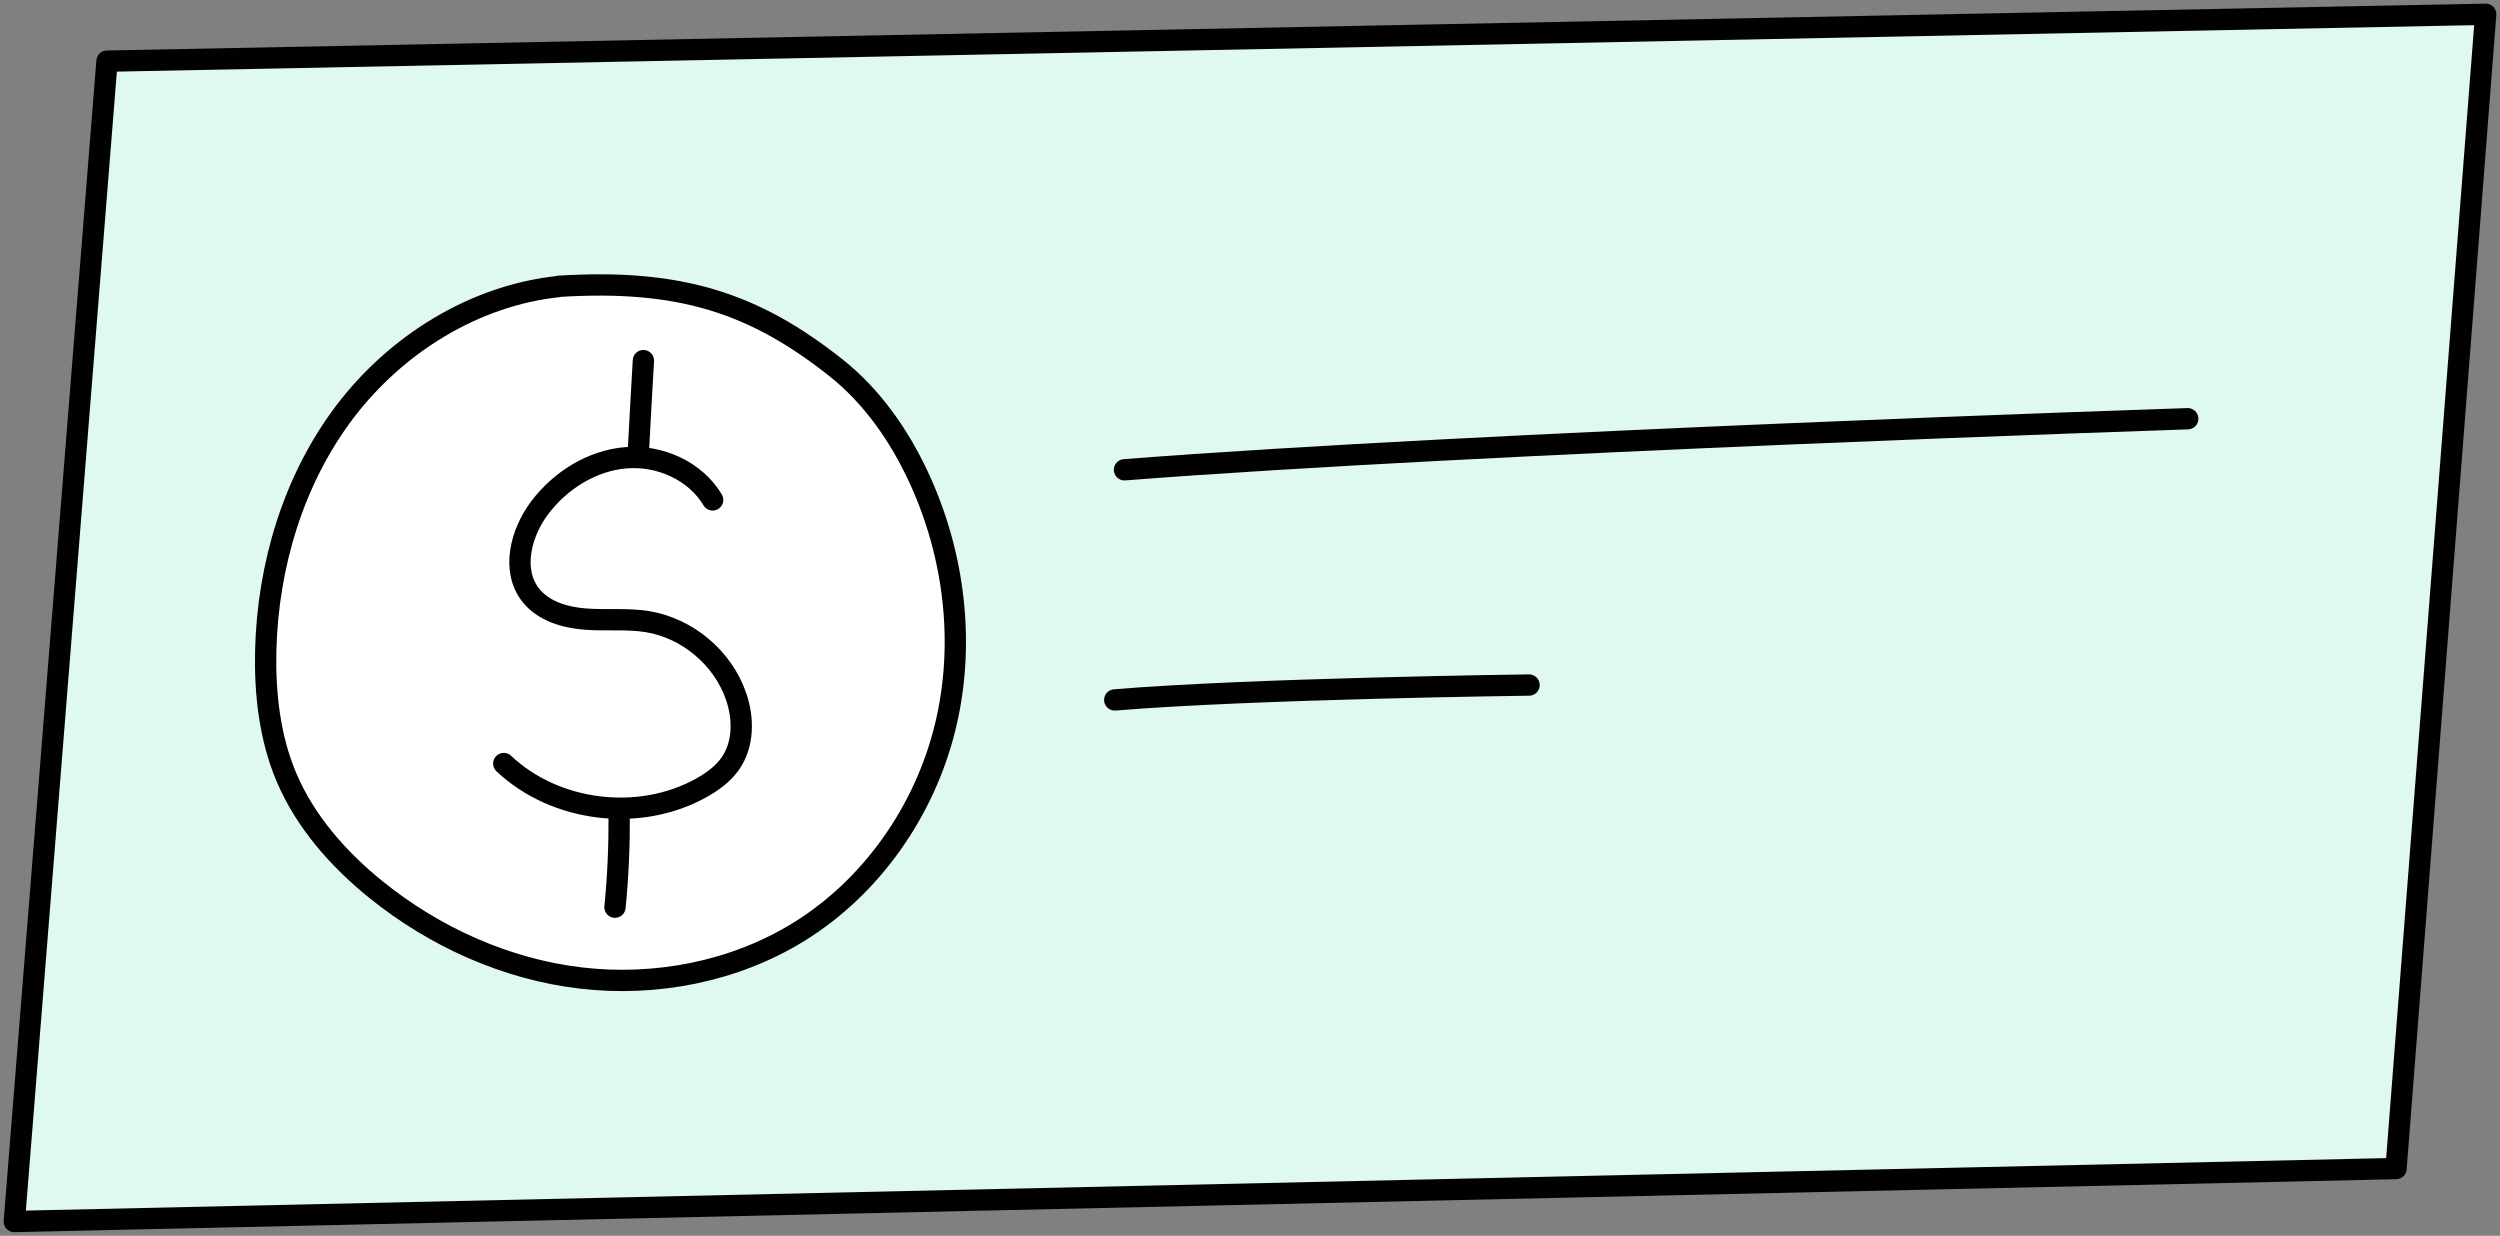
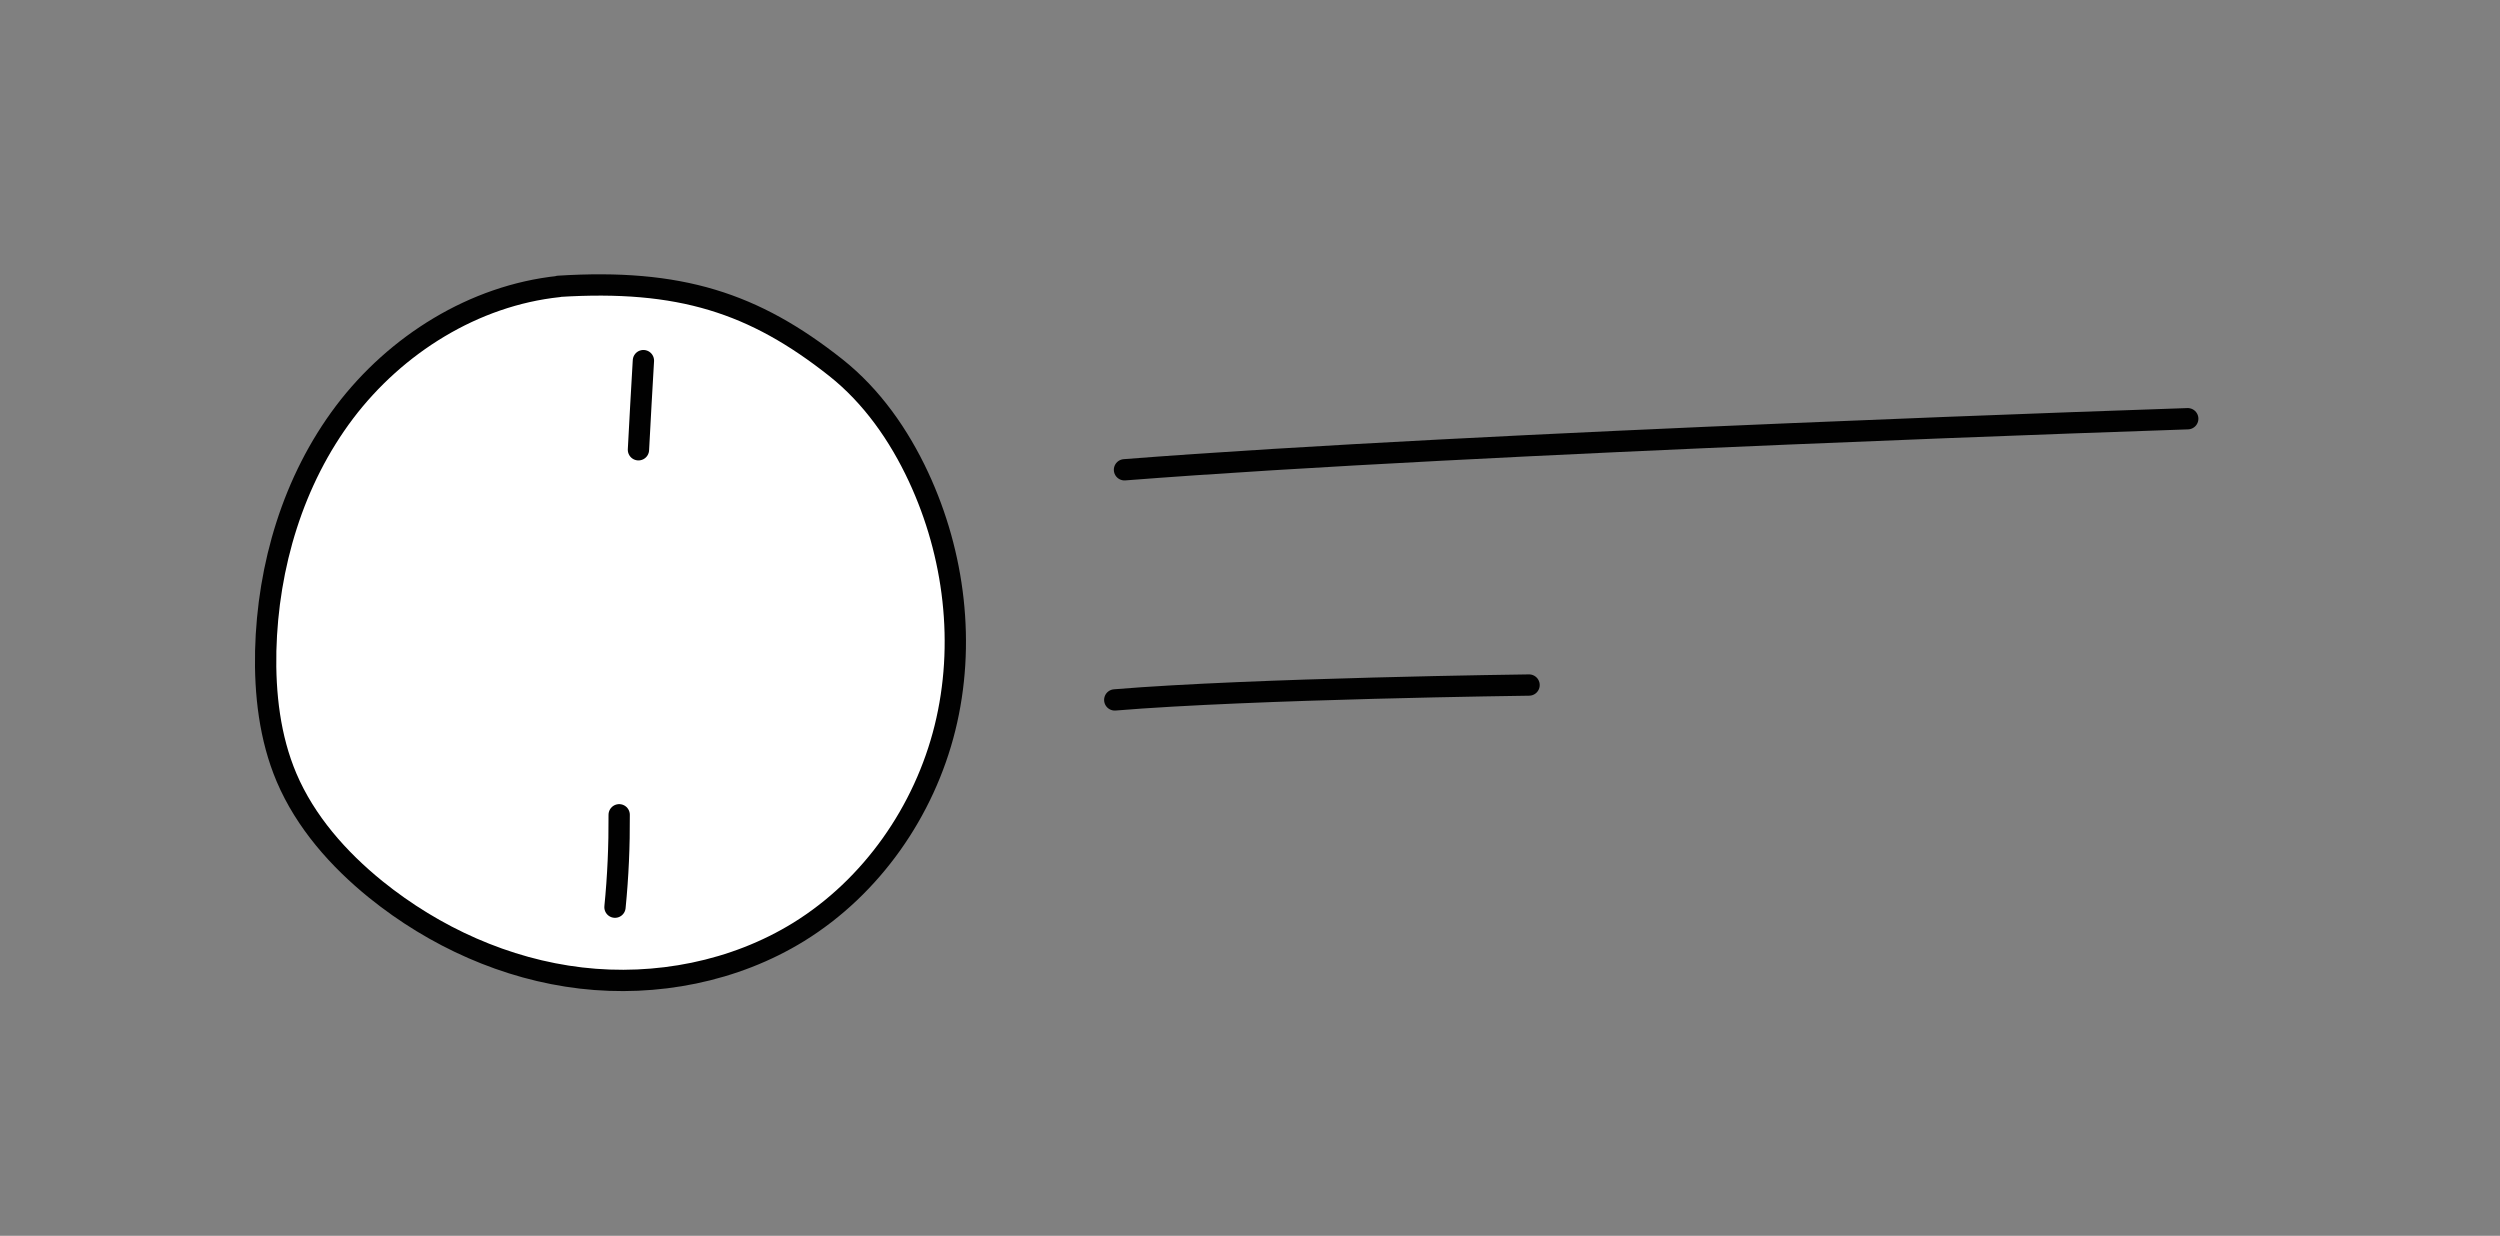
<svg xmlns="http://www.w3.org/2000/svg" width="176" height="87" viewBox="0 0 176 87" fill="none">
  <rect x="0" y="0" width="176" height="87" fill="#808080" stroke="none" />
  <g clip-path="url(#clip0_327_928)">
-     <path d="M168.681 82.266L174.993 1.006L7.534 4.305L1.007 85.994L168.681 82.266Z" fill="#DFF8F1" stroke="#010101" stroke-width="1.5" stroke-linecap="round" stroke-linejoin="round" />
    <path d="M79.164 33.073C104.075 31.128 154.017 29.478 154.017 29.478L79.164 33.073Z" fill="white" />
    <path d="M79.164 33.073C104.075 31.128 154.017 29.478 154.017 29.478" stroke="#010101" stroke-width="1.5" stroke-linecap="round" stroke-linejoin="round" />
    <path d="M78.479 49.274C88.201 48.469 107.646 48.227 107.646 48.227L78.479 49.274Z" fill="white" />
    <path d="M78.479 49.274C88.201 48.469 107.646 48.227 107.646 48.227" stroke="#010101" stroke-width="1.5" stroke-linecap="round" stroke-linejoin="round" />
    <path d="M39.334 20.171C33.371 20.801 27.865 24.248 24.253 29.022C20.64 33.81 18.854 39.832 18.707 45.813C18.64 48.844 18.989 51.943 20.17 54.732C21.5 57.857 23.823 60.486 26.455 62.618C30.591 65.957 35.627 68.237 40.905 68.854C46.182 69.471 51.702 68.398 56.227 65.609C61.37 62.43 65.077 57.106 66.527 51.245C67.978 45.384 67.212 39.041 64.661 33.569C63.291 30.632 61.384 27.896 58.846 25.884C53.085 21.324 47.861 19.621 39.32 20.157L39.334 20.171Z" fill="white" stroke="#010101" stroke-width="1.5" stroke-linecap="round" stroke-linejoin="round" />
    <path d="M50.17 35.192C48.949 33.14 46.437 32.026 44.047 32.228C41.67 32.429 39.468 33.81 38.017 35.715C36.661 37.498 35.976 40.154 37.373 41.911C38.273 43.037 39.79 43.48 41.24 43.587C42.691 43.694 44.141 43.533 45.564 43.761C48.398 44.218 50.896 46.323 51.822 49.032C52.359 50.588 52.359 52.412 51.406 53.766C50.896 54.491 50.17 55.014 49.392 55.456C45.027 57.897 39.105 57.186 35.466 53.753" fill="white" />
-     <path d="M50.17 35.192C48.949 33.14 46.437 32.026 44.047 32.228C41.67 32.429 39.468 33.81 38.017 35.715C36.661 37.498 35.976 40.154 37.373 41.911C38.273 43.037 39.79 43.48 41.24 43.587C42.691 43.694 44.141 43.533 45.564 43.761C48.398 44.218 50.896 46.323 51.822 49.032C52.359 50.588 52.359 52.412 51.406 53.766C50.896 54.491 50.17 55.014 49.392 55.456C45.027 57.897 39.105 57.186 35.466 53.753" stroke="#010101" stroke-width="1.5" stroke-linecap="round" stroke-linejoin="round" />
    <path d="M43.59 57.361C43.604 59.533 43.51 61.706 43.295 63.865L43.59 57.361Z" fill="white" />
    <path d="M43.59 57.361C43.604 59.533 43.51 61.706 43.295 63.865" stroke="#010101" stroke-width="1.5" stroke-linecap="round" stroke-linejoin="round" />
-     <path d="M45.296 25.388C45.175 27.48 45.054 29.572 44.947 31.664L45.296 25.388Z" fill="white" />
+     <path d="M45.296 25.388C45.175 27.48 45.054 29.572 44.947 31.664L45.296 25.388" fill="white" />
    <path d="M45.296 25.388C45.175 27.48 45.054 29.572 44.947 31.664" stroke="#010101" stroke-width="1.5" stroke-linecap="round" stroke-linejoin="round" />
  </g>
  <defs>
    <clipPath id="clip0_327_928">
      <rect width="176" height="87" fill="white" />
    </clipPath>
  </defs>
</svg>